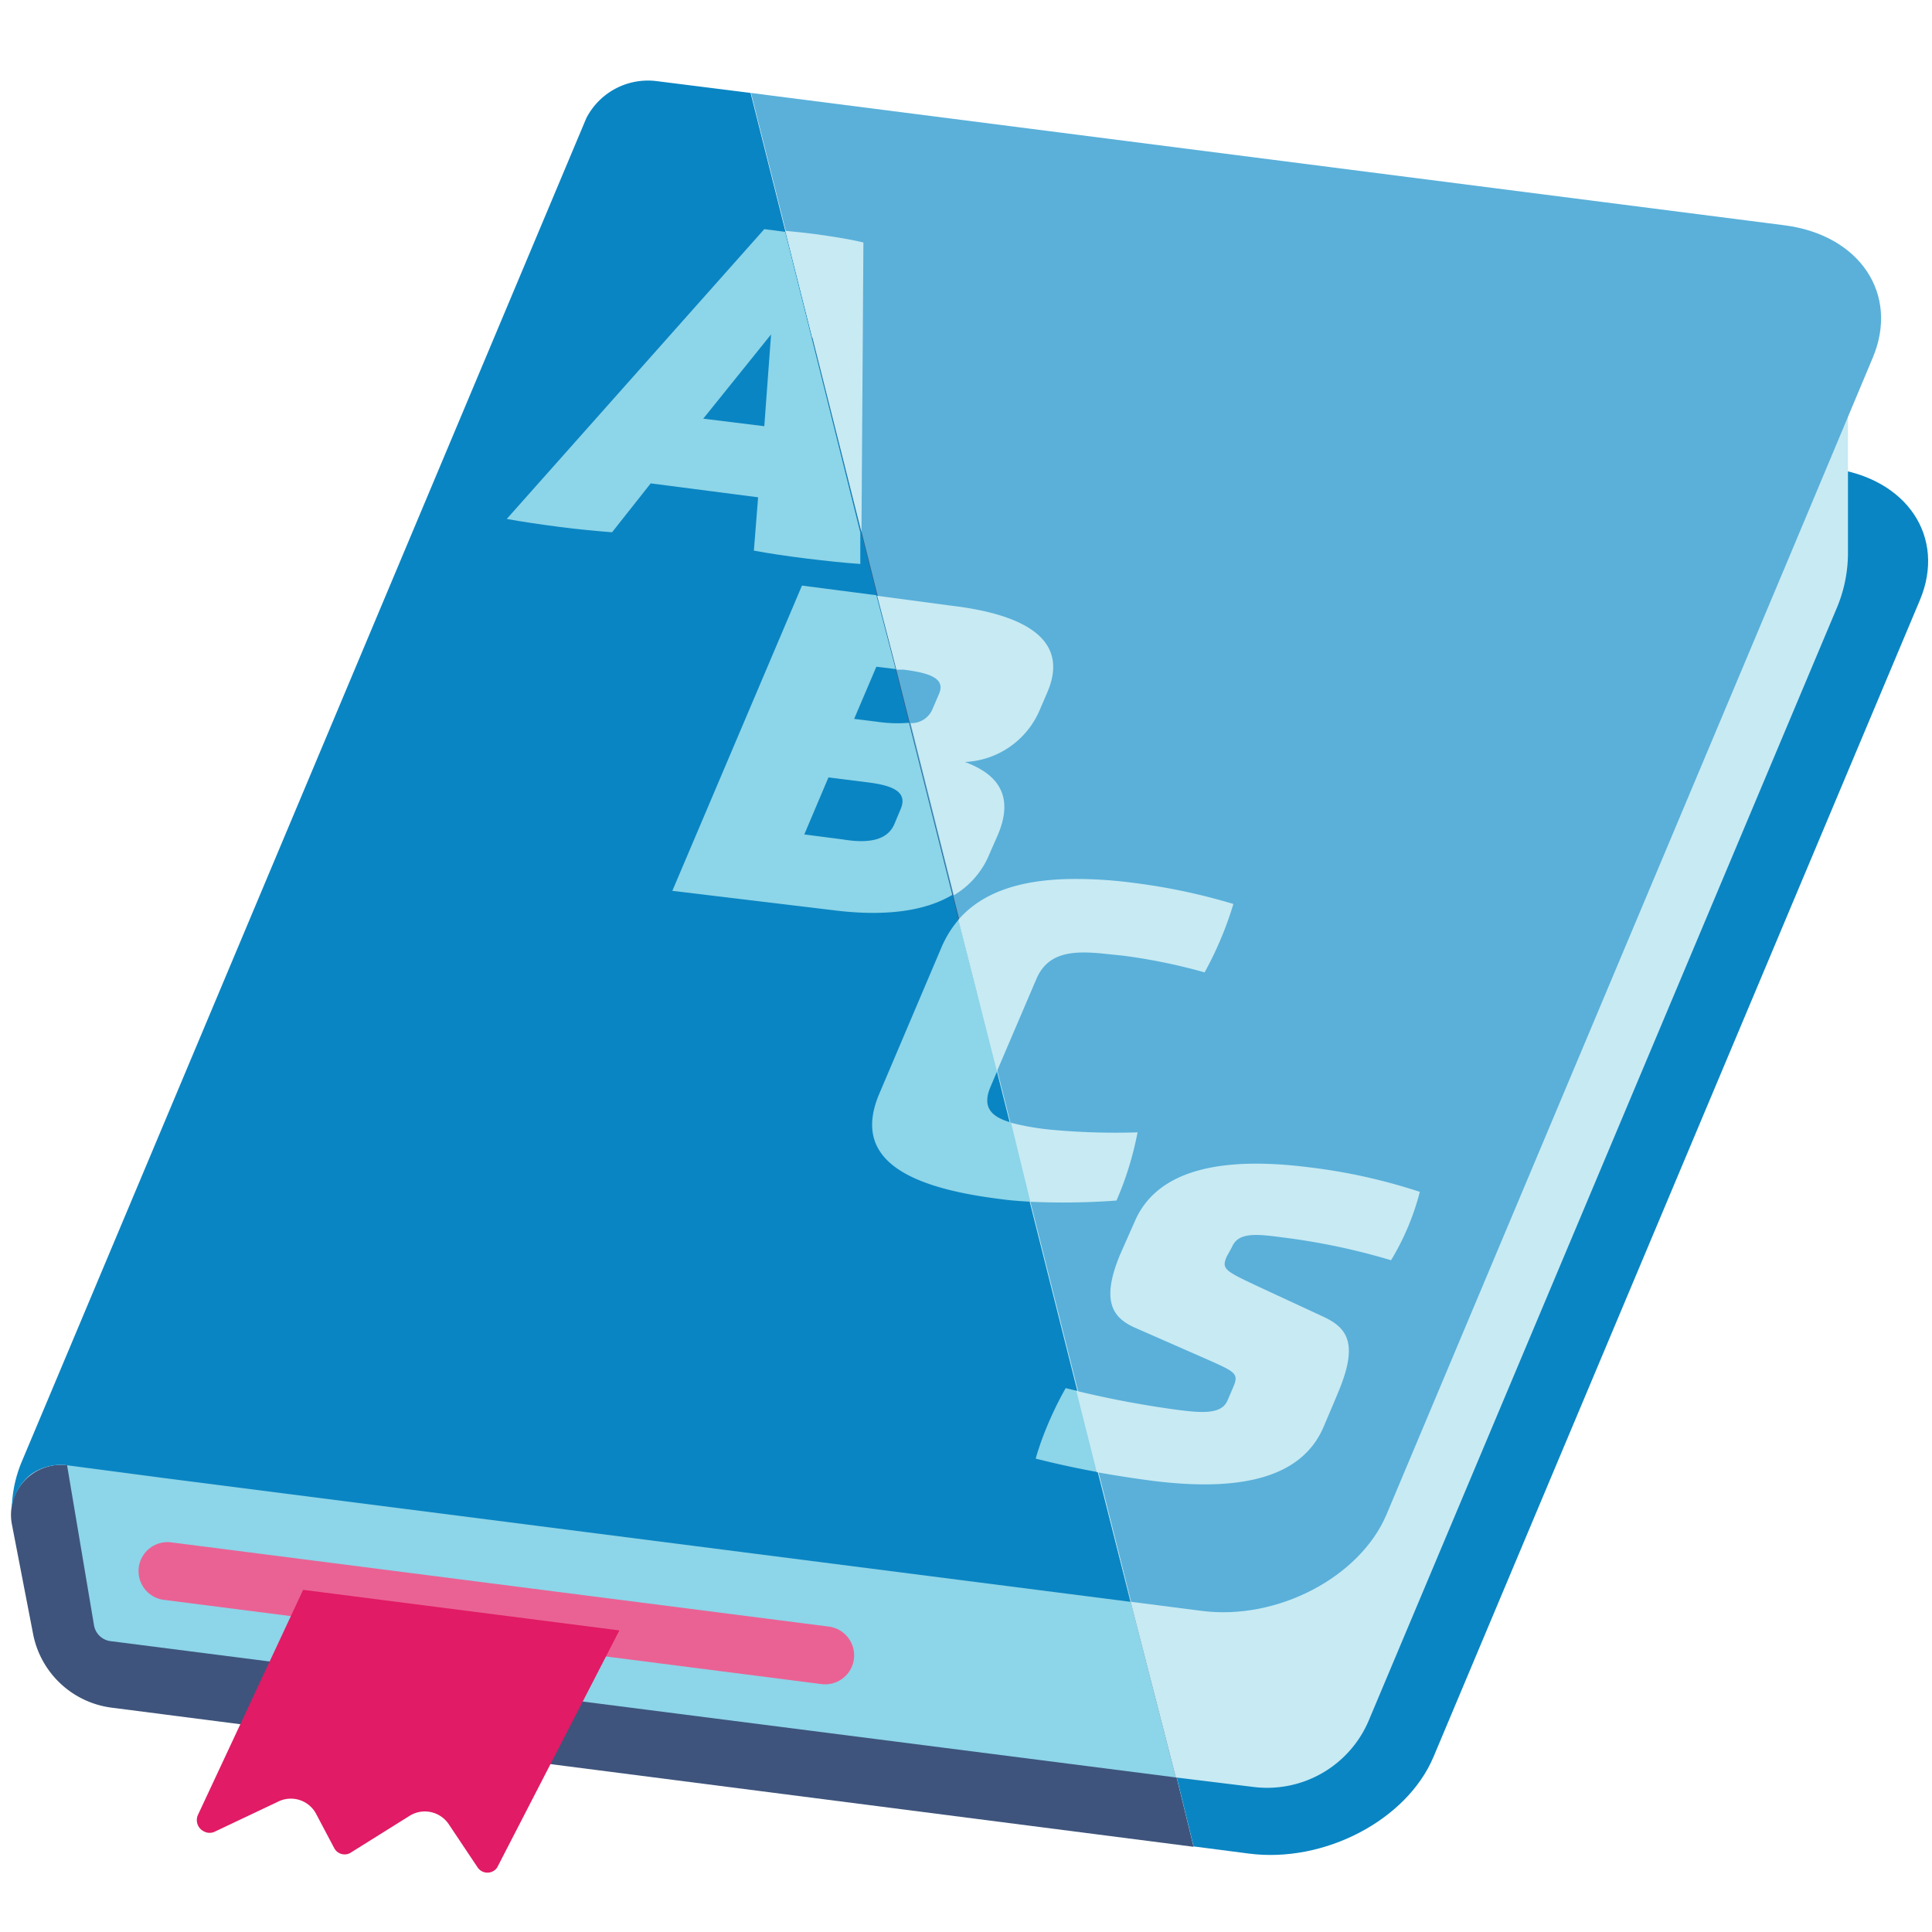
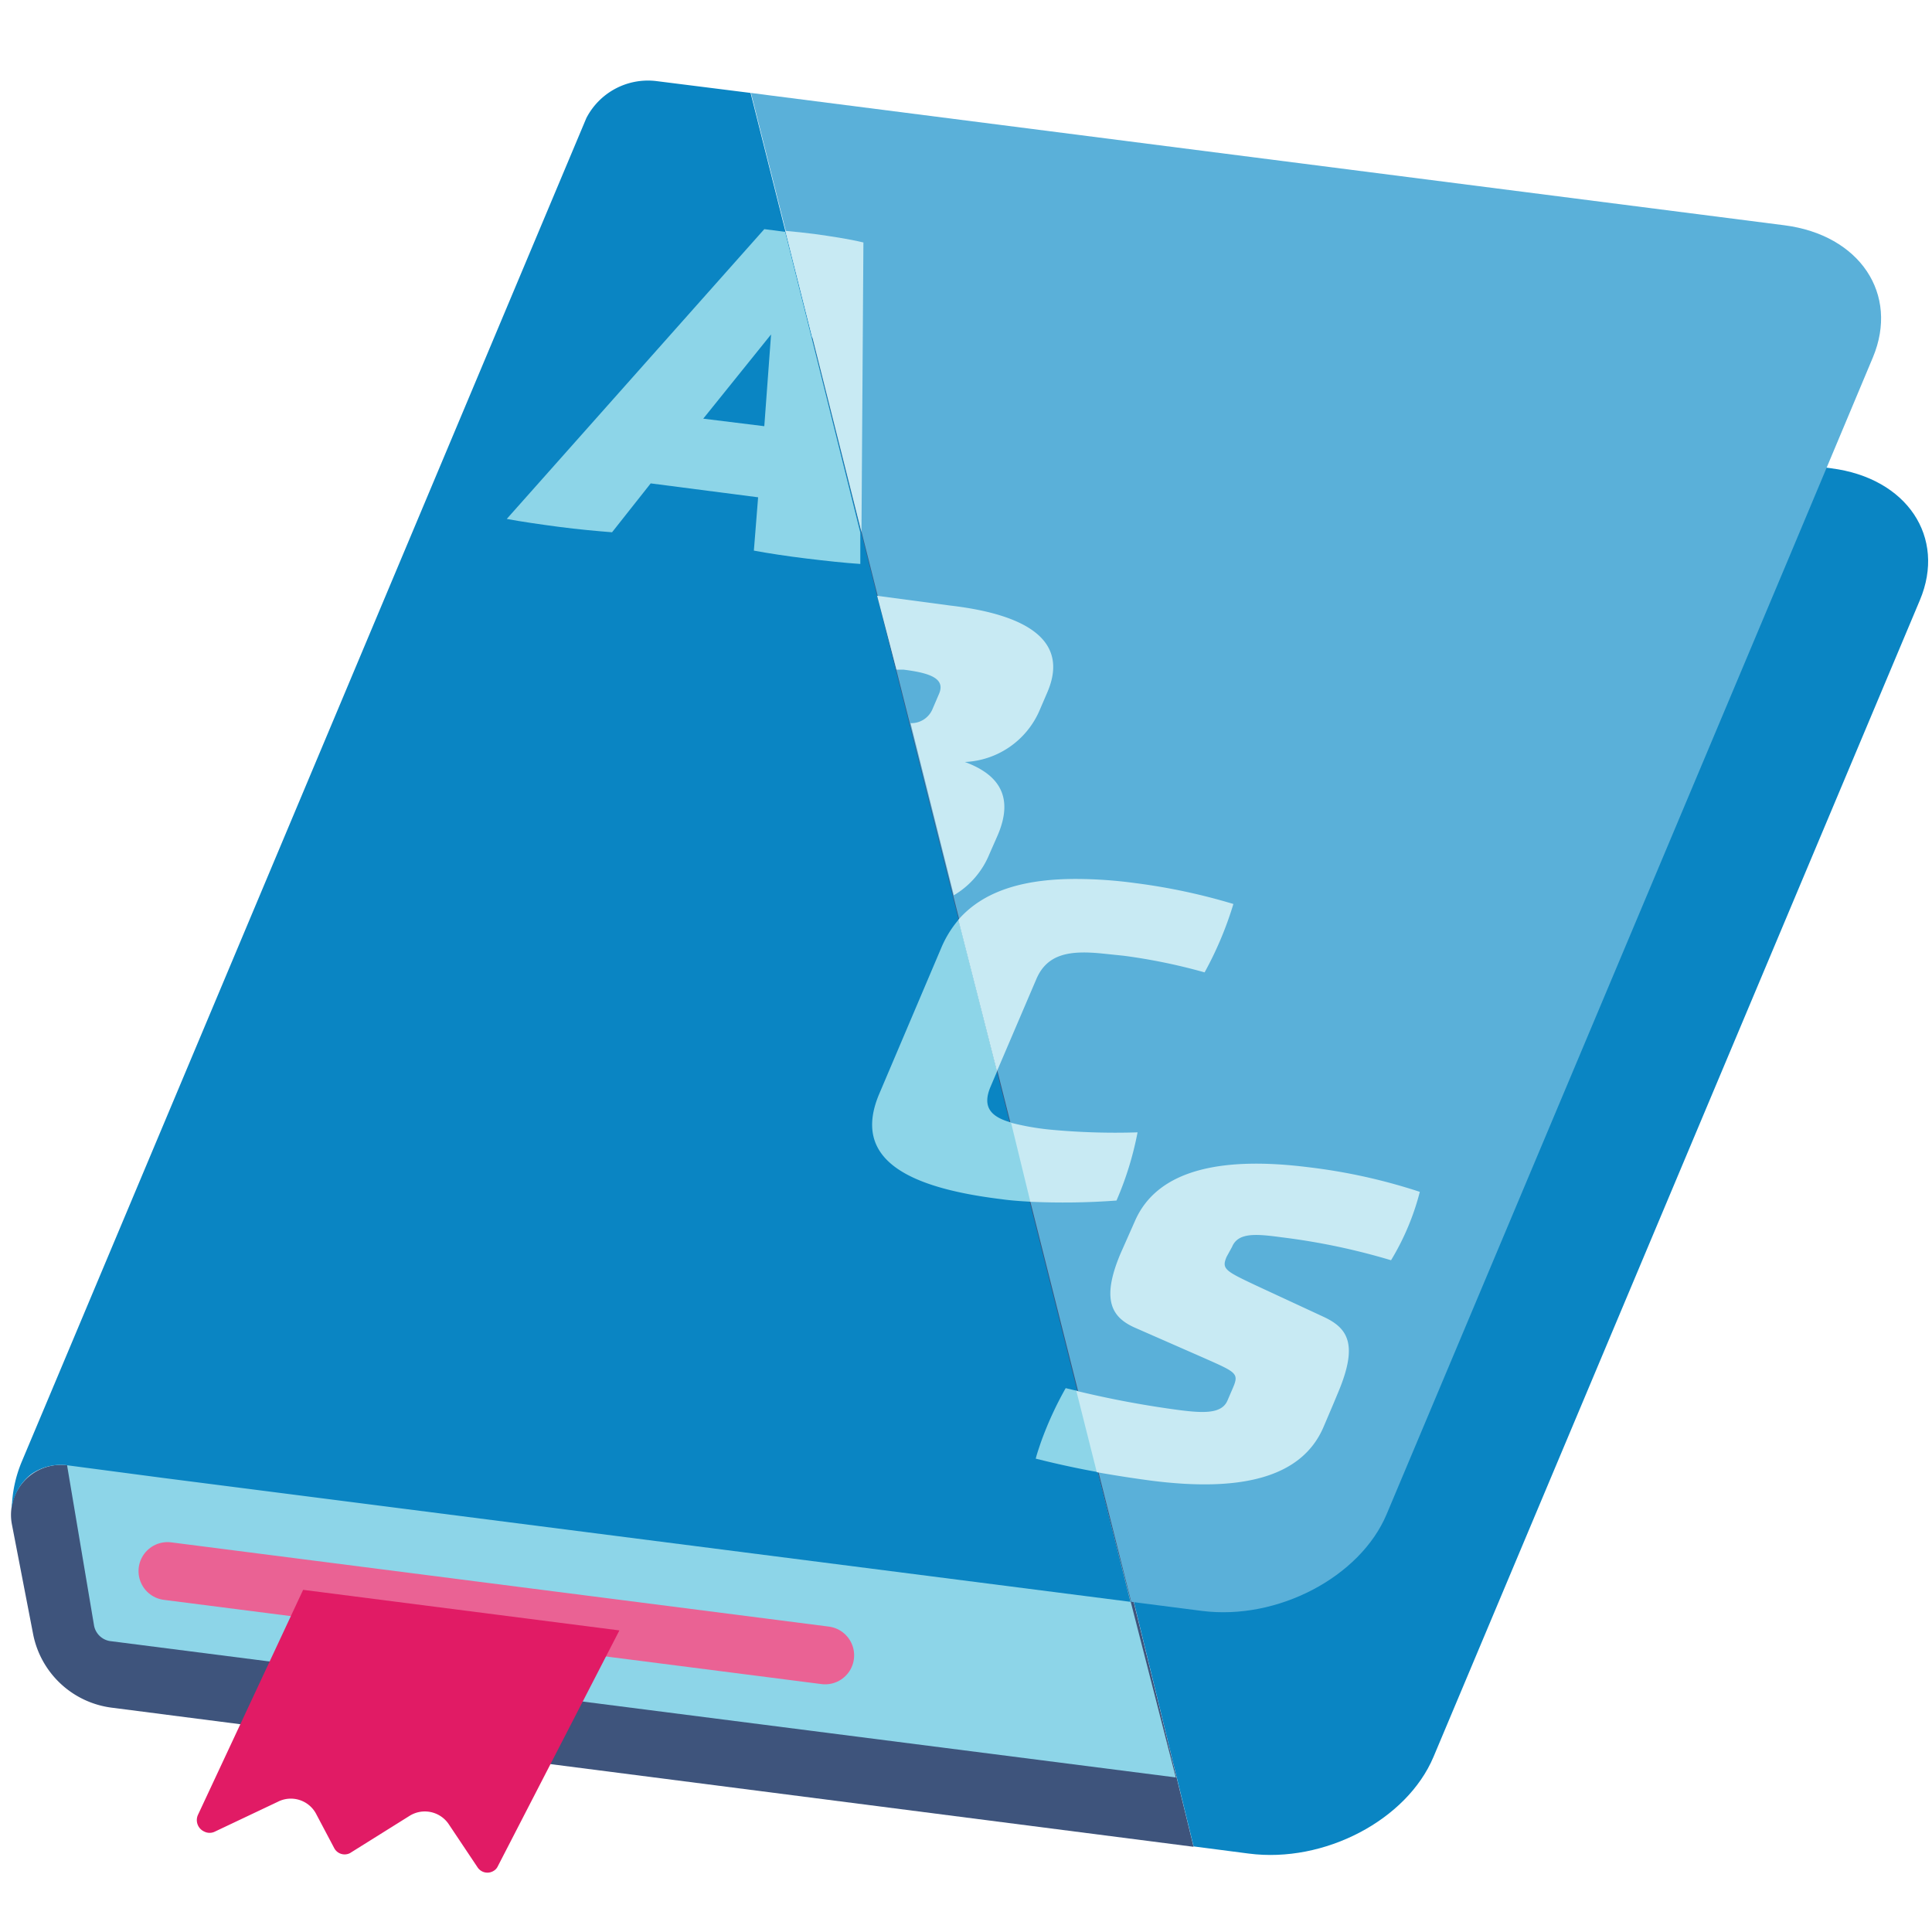
<svg xmlns="http://www.w3.org/2000/svg" id="Layer_1" data-name="Layer 1" viewBox="0 0 100 100">
  <defs>
    <style>.cls-1,.cls-7{fill:none;}.cls-2{fill:#3e547c;}.cls-3{fill:#0a85c3;}.cls-4{fill:#8dd5e8;}.cls-5{fill:#c8eaf3;}.cls-6{fill:#5ab0d9;}.cls-7{stroke:#ea6294;stroke-linecap:round;stroke-miterlimit:10;stroke-width:3px;}.cls-8{fill:#e11b65;}</style>
  </defs>
  <g id="Layer_2" data-name="Layer 2">
    <g id="brand">
      <polygon class="cls-1" points="61.79 95.59 64.63 95.95 61.78 95.59 61.79 95.59" />
      <polygon class="cls-1" points="8.66 88.76 4.61 85.71 33.74 16.43 3.59 88.14 61.79 95.59 61.78 95.59 8.66 88.76" />
      <path class="cls-1" d="M94.78,24.24c3.91.5,6,3.56,4.58,6.83L74.2,90.93c-1.38,3.28-5.66,5.52-9.56,5l7.07.9,30.14-71.72Z" />
      <polygon class="cls-2" points="8.66 88.76 61.78 95.59 42.7 17.57 33.74 16.43 4.61 85.71 8.66 88.76" />
      <path class="cls-3" d="M74.2,90.93,99.37,31.07c1.38-3.27-.67-6.33-4.58-6.83L42.71,17.57l19.07,78,2.85.37h0C68.54,96.45,72.82,94.21,74.2,90.93Z" />
      <path class="cls-2" d="M6.48,76.22l-3-.38A2.59,2.59,0,0,0,.62,78.92l1.09,5.64a4.76,4.76,0,0,0,4.08,3.83l2.88.37Z" />
      <path class="cls-4" d="M38.93,62.51,2.78,71.73,4.87,84.15a1,1,0,0,0,.81.79L60.86,92,50.47,51.53Z" />
-       <path class="cls-5" d="M60,42.44l-9.55,9.09L60.86,92l4,.49a5.71,5.71,0,0,0,6-3.47L95.08,31.45a7.34,7.34,0,0,0,.57-2.77V16.91Z" />
      <path class="cls-1" d="M96.94,18.5l2.48-5.93L39.87,4.94l52.49,6.72C96.26,12.16,98.31,15.22,96.94,18.5Z" />
-       <path class="cls-1" d="M1.12,75.67l1.75-4.16-5.33,8L.59,78.29v-.17A6.9,6.9,0,0,1,1.12,75.67Z" />
      <path class="cls-1" d="M34,4.2l-2.69-.35L11.17,51.76,30.36,6.11A3.57,3.57,0,0,1,34,4.2Z" />
      <path class="cls-1" d="M92.47,29.14,71.77,78.36c-1.37,3.27-5.65,5.51-9.56,5L58,82.83h0l11.26,1.44Z" />
      <path class="cls-1" d="M8.47,76.5l-5-.66a2.66,2.66,0,0,0-1.85.47,2.63,2.63,0,0,0-1,1.81v.16l5.17-2.12L58,82.83h0Z" />
-       <path class="cls-6" d="M.59,78.29h0v-.16A.43.43,0,0,1,.59,78.29Z" />
      <path class="cls-3" d="M.61,78.12a2.63,2.63,0,0,1,1-1.81,2.66,2.66,0,0,1,1.85-.47l5,.66,50.05,6.41L38.85,4.81,34,4.2a3.59,3.59,0,0,0-3.65,1.91L11.17,51.76,2.87,71.51h0L1.12,75.67A6.67,6.67,0,0,0,.61,78.12Z" />
      <path class="cls-6" d="M62.21,83.38c3.91.5,8.19-1.75,9.56-5l20.7-49.22L96.94,18.5c1.37-3.28-.68-6.34-4.58-6.84L39.87,4.94l-1-.13,19.68,78.1Z" />
      <line class="cls-7" x1="8.67" y1="81.32" x2="42.71" y2="85.68" />
      <path class="cls-8" d="M15.69,82.29,10.25,93.93a.65.65,0,0,0,.32.87.61.61,0,0,0,.56,0l3.25-1.54a1.48,1.48,0,0,1,2,.66l.92,1.74a.61.61,0,0,0,.81.26l0,0L21.18,94a1.49,1.49,0,0,1,2.06.44h0l1.49,2.23a.61.61,0,0,0,.83.16.53.53,0,0,0,.2-.22l6.3-12.22Z" />
      <path class="cls-1" d="M52.28,58.1l-.67-2.65-.34.8C50.82,57.31,51.3,57.81,52.28,58.1Z" />
      <path class="cls-1" d="M48.21,36.77l.37-.86c.33-.79-.5-1.06-1.85-1.24l-.37,0,.72,2.83A1.22,1.22,0,0,0,48.21,36.77Z" />
      <path class="cls-1" d="M44.21,37.21l1.36.17a7.41,7.41,0,0,0,1.49.08l-.7-2.81-1-.13Z" />
      <path class="cls-1" d="M44.86,40.49l-1.94-.25-1.26,2.95,2,.26c1.28.16,2.28.07,2.65-.79l.34-.81C47,40.93,46.09,40.64,44.86,40.49Z" />
      <polygon class="cls-1" points="39.56 22.06 39.91 17.31 36.39 21.67 39.56 22.06" />
      <path class="cls-5" d="M42.15,12.11c-.5-.06-1-.12-1.49-.16l3.93,15.6.1-15C43.9,12.36,43,12.23,42.15,12.11Z" />
      <path class="cls-4" d="M39.56,11.86l-13.33,15h0c.75.14,1.72.28,2.7.41s2,.22,2.75.28l2-2.53,5.56.72-.22,2.76c.75.14,1.74.29,2.73.41s2,.23,2.78.28V27.57L40.64,12Zm0,10.2-3.16-.39,3.51-4.36Z" />
-       <path class="cls-4" d="M45.57,37.38l-1.36-.17,1.15-2.7,1,.12-1-3.82-3.85-.5-6.71,15.8,8.31,1c2.52.32,4.67.11,6.18-.79l-2.24-8.91A6.93,6.93,0,0,1,45.57,37.38Zm1.06,4.47-.34.81c-.37.86-1.38,1-2.66.79l-2-.26,1.25-2.95,2,.25C46.09,40.64,47,40.93,46.63,41.85Z" />
      <path class="cls-5" d="M51.21,44.21l.44-1c.82-1.94.09-3.11-1.71-3.77a4.42,4.42,0,0,0,3.85-2.63l.43-1c1.11-2.62-1-4-5.06-4.47l-3.76-.5,1,3.82.36,0c1.36.17,2.18.45,1.85,1.24l-.36.84a1.19,1.19,0,0,1-1.12.69l2.24,8.91A4.41,4.41,0,0,0,51.21,44.21Z" />
      <path class="cls-5" d="M57.79,62.14a16.78,16.78,0,0,0,1.09-3.53,35.87,35.87,0,0,1-4.52-.14,13.33,13.33,0,0,1-2.08-.37l1,4.1A37.21,37.21,0,0,0,57.79,62.14Z" />
      <path class="cls-4" d="M51.27,56.25l.34-.8-2-7.84a5.55,5.55,0,0,0-.89,1.45L45.5,56.64c-1.4,3.34,1.42,4.83,6.34,5.43.42.06.92.1,1.49.13l-1-4.1C51.3,57.81,50.82,57.31,51.27,56.25Z" />
      <path class="cls-5" d="M53.64,50.68c.58-1.37,1.83-1.49,3.47-1.32l1.06.11a29.8,29.8,0,0,1,4.18.86,18.32,18.32,0,0,0,1.49-3.54,31.33,31.33,0,0,0-5.07-1.08,23.11,23.11,0,0,0-2.63-.21c-2.87-.07-5.14.5-6.54,2.11l2,7.84Z" />
      <path class="cls-4" d="M55.16,71.85a18,18,0,0,0-1.29,2.82c-.1.3-.2.58-.26.83l.49.12c.91.22,1.85.42,2.75.58L55.79,72Z" />
      <path class="cls-5" d="M63.77,64.54c.31-.75,1.22-.68,2.55-.5A34.22,34.22,0,0,1,72,65.23a13.12,13.12,0,0,0,1.49-3.54,29.55,29.55,0,0,0-5.81-1.28c-4.34-.54-7.76.07-8.94,2.8L58,64.88c-1.05,2.48-.41,3.35.81,3.87l3.51,1.54c1.69.75,1.82.79,1.49,1.56l-.28.65c-.3.69-1.26.64-2.46.49a51.12,51.12,0,0,1-5.36-1l1.06,4.21c1,.18,2,.33,2.83.44h0c4.55.58,7.77-.11,8.91-2.79L69,72.7l.3-.72c1-2.43.45-3.25-.81-3.83l-3.47-1.61c-1.61-.76-1.8-.86-1.53-1.49Z" />
    </g>
  </g>
</svg>